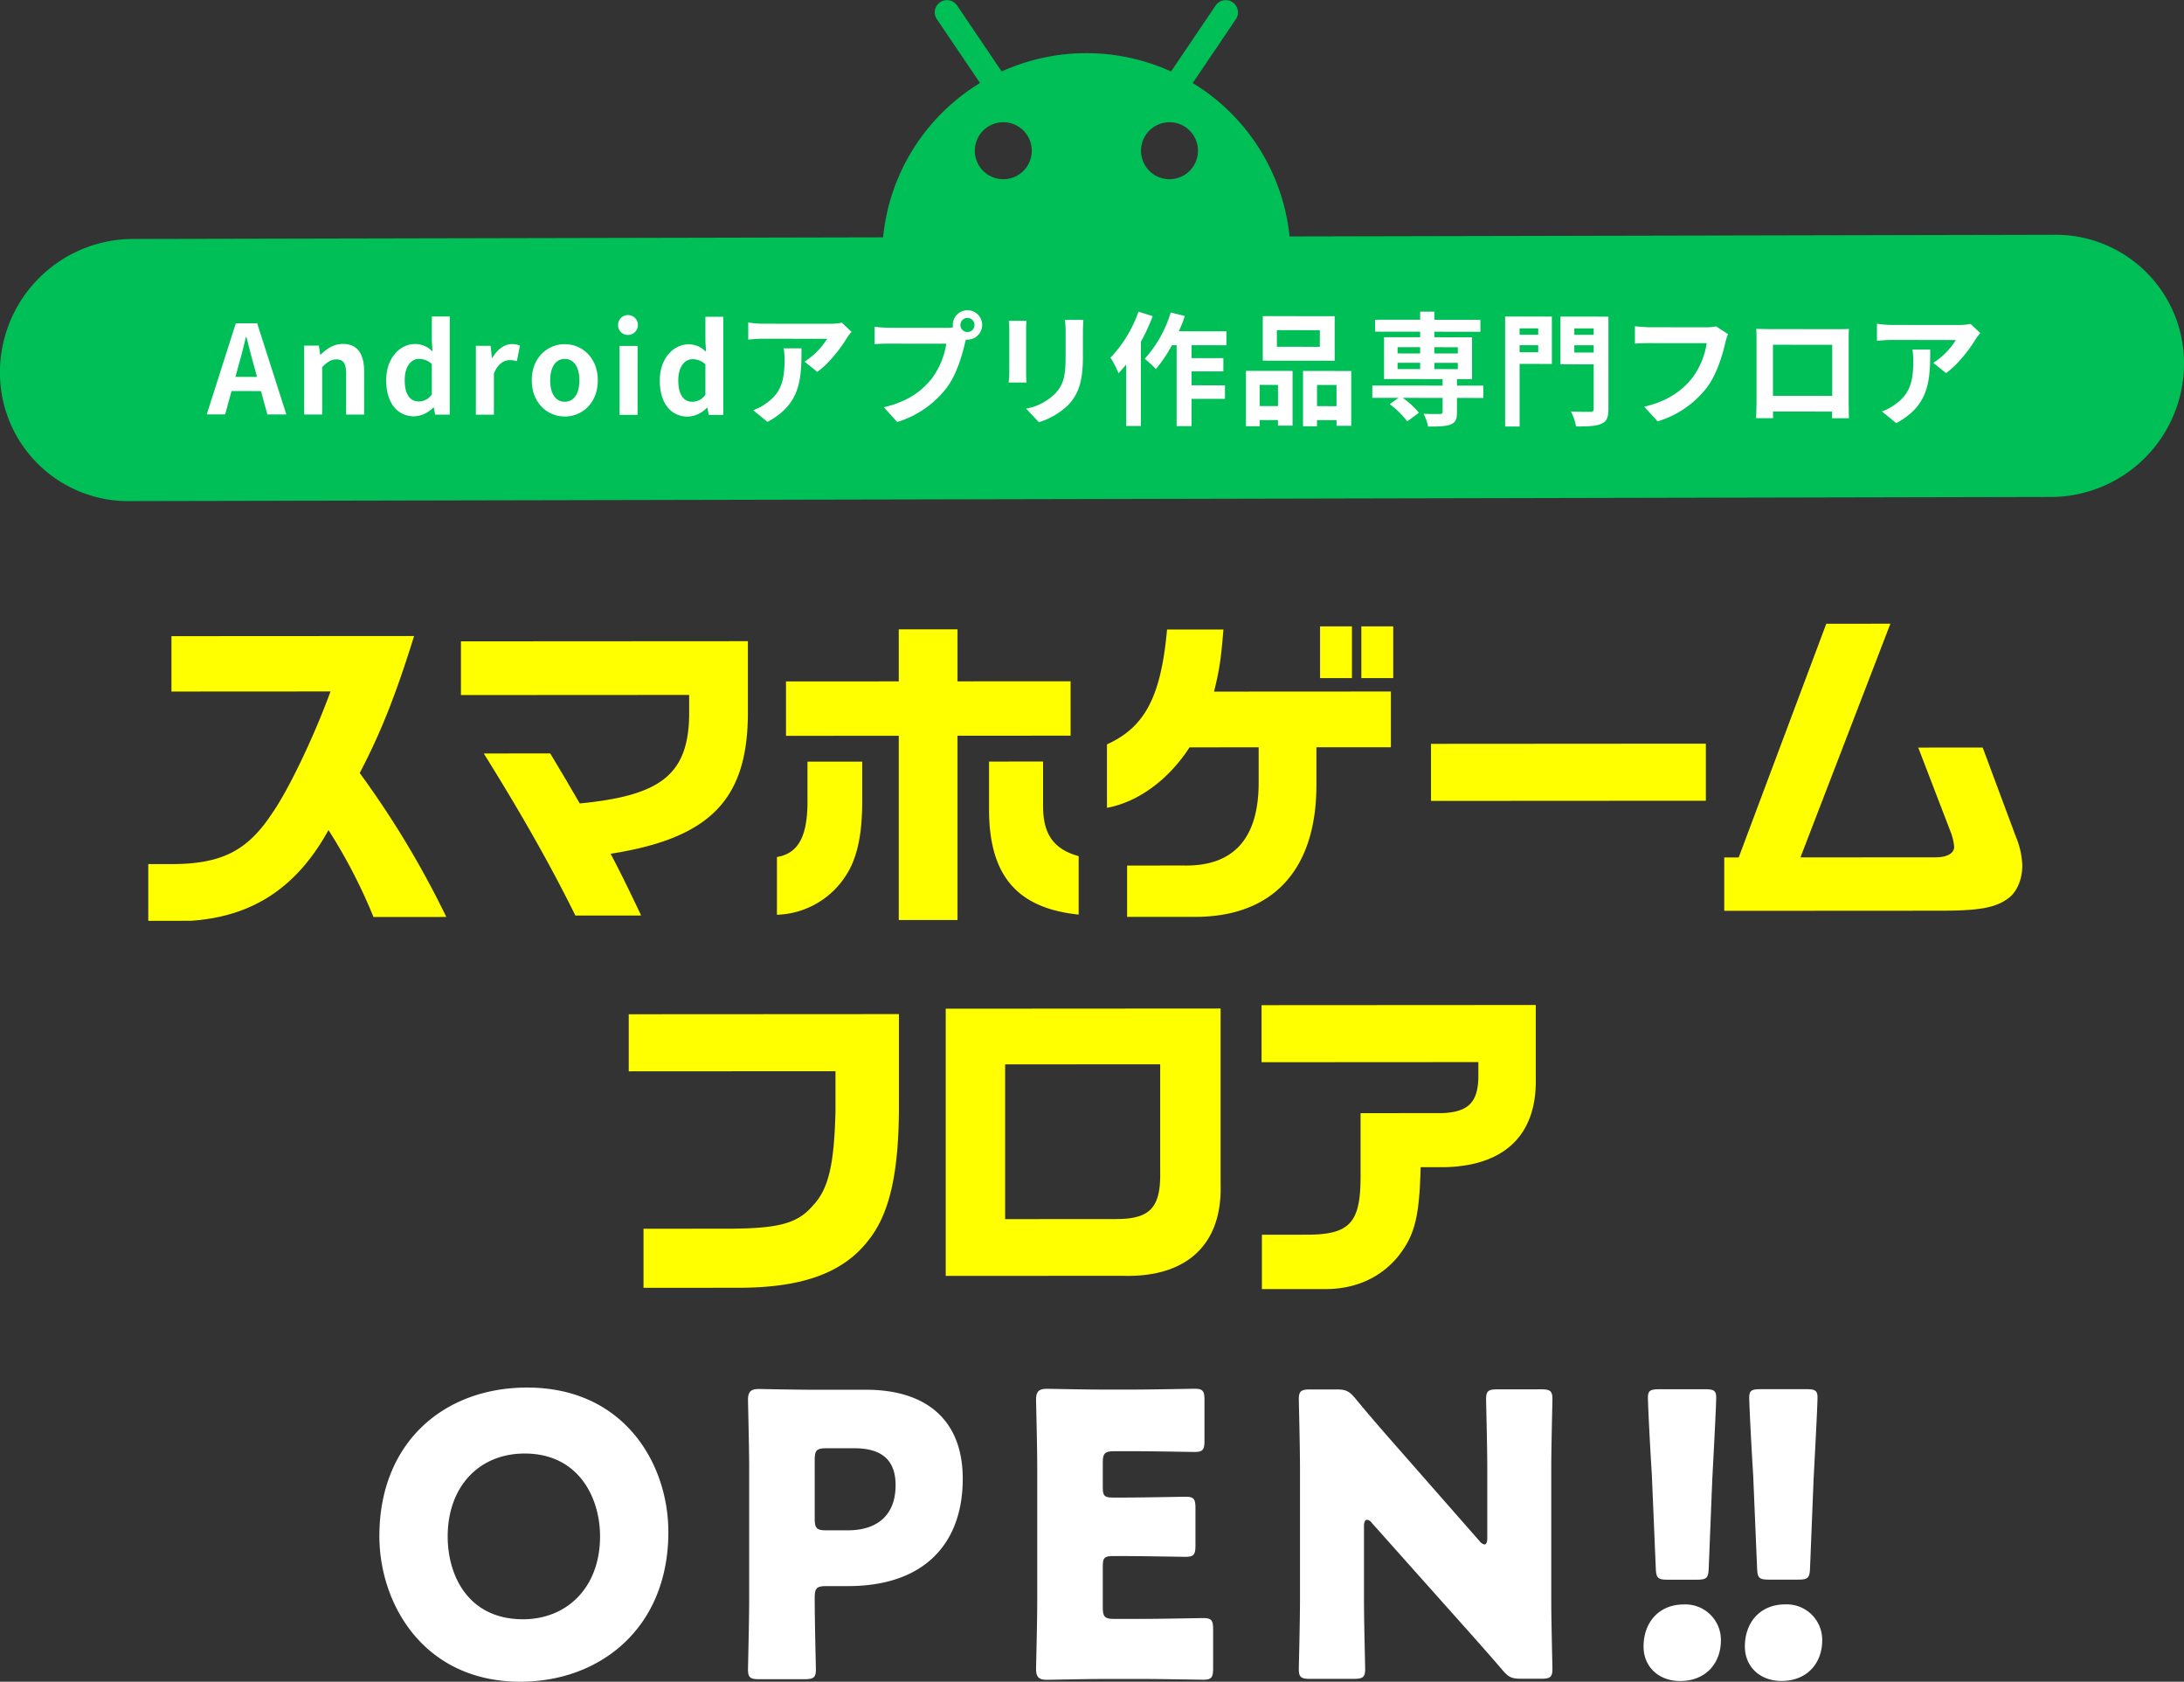
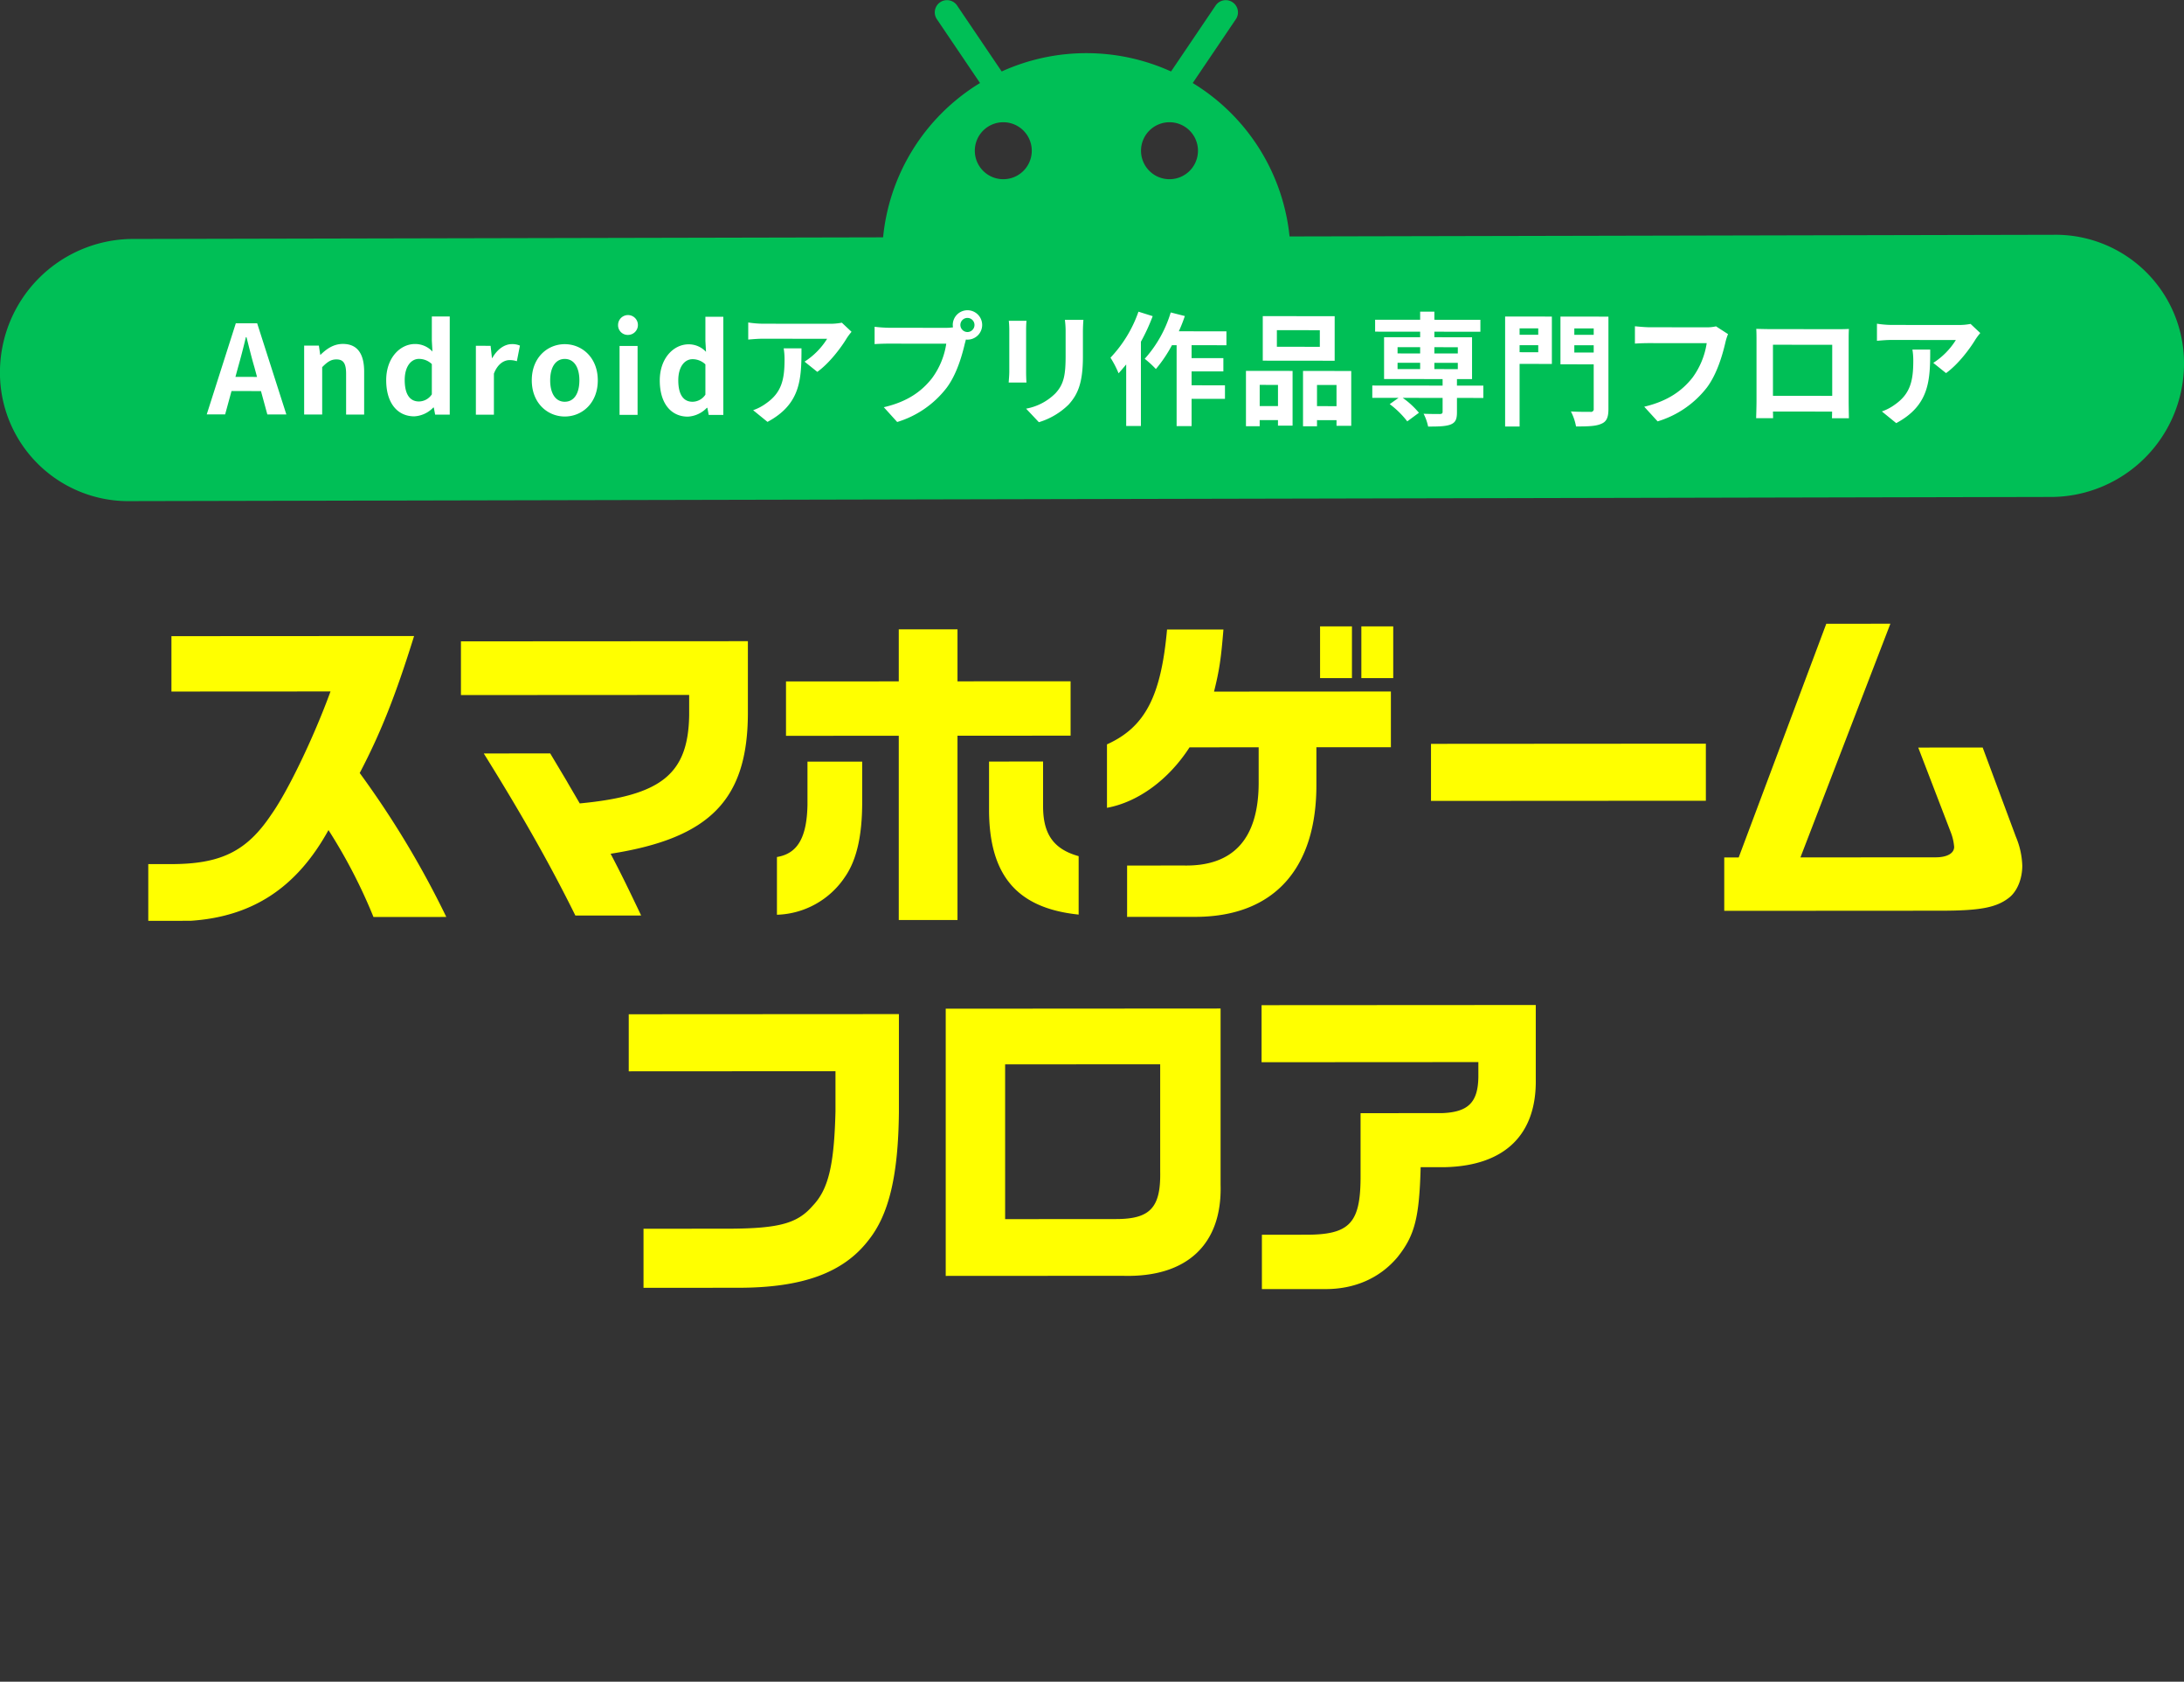
<svg xmlns="http://www.w3.org/2000/svg" id="img_mv_text_ja_jp.svg" width="636.562" height="490.063" viewBox="0 0 636.562 490.063">
  <rect x="0" y="0" width="636.562" height="490.063" fill="#333333" stroke="none" />
  <defs>
    <style>
      .cls-1 {
        fill: #fff;
      }

      .cls-1, .cls-2, .cls-3 {
        fill-rule: evenodd;
      }

      .cls-2 {
        fill: #ff0;
      }

      .cls-3 {
        fill: #00bf56;
      }
    </style>
  </defs>
  <g id="outline">
    <g id="グループ_8" data-name="グループ 8">
-       <path id="スマホゲーム_フロア_OPEN_" data-name="スマホゲーム フロア OPEN!!" class="cls-1" d="M355.449,475.037c-24.262.014-43.03,16.048-43.03,43.285,0,19.913,13.046,42.451,41.085,42.434,23.346-.014,43.145-15.7,43.145-43.628C396.649,497.329,383.831,475.02,355.449,475.037Zm-0.686,19.227c15.678-.009,21.973,12.805,21.973,24.134,0,14.992-9.728,24.154-22.431,24.161-15.793.01-21.973-12.461-21.973-24.134C332.332,504.005,341.373,494.272,354.763,494.264Zm81.565,65.756c2.632,0,3.319-.459,3.319-2.863,0-.8-0.344-13.847-0.344-20.828,0-2.861.572-3.434,3.433-3.435l6.3,0c22.545-.014,33.417-12.723,33.417-31.263,0-17.281-10.757-25.972-28.267-25.962l-14.992.009c-5.265,0-15.336-.22-16.137-0.219-2.4,0-3.2.8-3.2,3.206,0,0.8.343,13.5,0.343,19.57v38.91c0,6.066-.343,19.227-0.343,20.028,0,2.4.687,2.861,3.319,2.859Zm2.975-63.861c0-2.861.572-3.433,3.433-3.435l8.126,0c8.469,0,12.016,3.884,12.016,10.751,0,8.7-5.264,13.164-13.962,13.169l-6.18,0c-2.861,0-3.433-.571-3.433-3.432V496.159Zm87.4,46.3c-2.861,0-3.433-.57-3.433-3.431V527.238c0-2.632.458-3.09,3.09-3.092l3.319,0c5.379,0,16.937.219,17.739,0.219,2.4,0,2.861-.689,2.861-3.321V510.17c0-2.632-.458-3.318-2.861-3.317-0.8,0-12.36.236-17.739,0.239l-3.319,0c-2.632,0-3.09-.456-3.09-3.088v-6.981c0-2.861.572-3.433,3.433-3.435l5.608,0c5.379,0,16.938.219,17.739,0.219,2.4,0,2.861-.688,2.861-3.321V478.7c0-2.632-.458-3.319-2.861-3.317-0.8,0-12.36.236-17.739,0.239l-9.155,0c-5.265,0-15.336-.219-16.137-0.219-2.4,0-3.2.8-3.2,3.206,0,0.8.343,13.5,0.343,19.57v39.254c0,6.065-.343,18.769-0.343,19.57,0,2.4.8,3.2,3.2,3.2,0.8,0,10.872-.235,16.137-0.238l11.673-.007c5.379,0,16.937.219,17.738,0.218,2.4,0,2.862-.688,2.862-3.32V545.53c0-2.632-.458-3.319-2.862-3.317-0.8,0-12.359.236-17.738,0.239ZM599.4,515.405c0-1.259.343-1.831,0.915-1.831a2,2,0,0,1,1.374.914L627.09,542.97c4.692,5.261,8.469,9.493,12.589,14.3,1.831,2.173,2.746,2.63,5.607,2.628l5.723,0c2.632,0,3.318-.46,3.318-2.863,0-.8-0.343-13.962-0.343-20.027V498.435c0-6.065.343-19.226,0.343-20.027,0-2.4-.686-2.861-3.318-2.859l-12.7.007c-2.632,0-3.319.46-3.319,2.863,0,0.8.344,13.962,0.344,20.027v20.486c0,1.259-.344,1.831-0.8,1.831a2.449,2.449,0,0,1-1.488-1.029l-23.8-27.109c-4.12-4.689-8.126-9.265-12.36-14.412-1.831-2.173-2.747-2.631-5.608-2.629l-7.553,0c-2.632,0-3.319.46-3.319,2.864,0,0.8.343,13.961,0.343,20.027v38.567c0,6.066-.343,19.227-0.343,20.028,0,2.4.687,2.861,3.319,2.859l12.7-.008c2.632,0,3.319-.459,3.319-2.863,0-.8-0.343-13.961-0.343-20.027v-21.63Zm96.934,15.622c2.975,0,3.433-.46,3.548-3.436l1.03-25.75c0.457-8.584,1.144-21.631,1.144-23.919,0-1.946-.687-2.4-3.2-2.4l-13.5.008c-2.517,0-3.2.46-3.2,2.4,0,2.289.687,15.45,1.144,22.545l1.145,27.122c0.114,2.976.572,3.433,3.548,3.432Zm-3.662,7.212c-7.554,0-11.788,5.5-11.788,12.252,0,5.951,4.463,10.068,10.643,10.065,7.782,0,11.9-5.5,11.9-11.8A10.339,10.339,0,0,0,692.667,538.239Zm33.192-7.23c2.975,0,3.433-.46,3.548-3.435l1.03-25.751c0.457-8.583,1.144-21.63,1.144-23.919,0-1.945-.687-2.4-3.2-2.4l-13.5.008c-2.517,0-3.2.459-3.2,2.4,0,2.289.687,15.449,1.144,22.545l1.145,27.122c0.114,2.975.572,3.433,3.548,3.431Zm-3.662,7.212c-7.554,0-11.788,5.5-11.788,12.253,0,5.951,4.463,10.068,10.643,10.064,7.782,0,11.9-5.5,11.9-11.794A10.34,10.34,0,0,0,722.2,538.221Z" transform="translate(-201.844 -70.688)" />
      <path id="スマホゲーム_フロア_OPEN_のコピー" data-name="スマホゲーム フロア OPEN!! のコピー" class="cls-2" d="M298.177,272.184c-4.891,13.4-12.423,29.06-17.216,35.812-7.239,10.863-14.869,14.584-29.737,14.5l-6.163,0v16.531l12.325-.007c18-1.185,30.911-9.605,40.2-26.435A154.984,154.984,0,0,1,310.7,337.911l21.226-.012a270.955,270.955,0,0,0-25.237-41.95c6.163-11.742,10.564-22.9,15.847-39.919l-70.723.042v16.14Zm38.02,1.054,66.516-.039v5.966c-0.293,17.119-8.119,23.384-31.889,25.648-2.445-4.2-2.934-4.987-3.814-6.552l-4.794-8.018-19.368.011c10.369,16.624,19.075,31.78,26.7,47.231l19.172-.011c-4.01-8.41-5.869-12.224-8.9-17.994,28.856-4.516,39.91-15.674,40.008-40.814V257.537l-83.635.05v15.651Zm101,19.406v12.619c-0.195,9.586-2.934,14.185-8.9,15.167v16.825a24.7,24.7,0,0,0,19.857-11.066c3.326-4.8,4.989-11.839,4.989-21.718V292.635Zm-6.26-7.528,32.867-.02v53.7l17.118-.01v-53.7l32.965-.019V269.22l-32.965.019V254.078l-17.118.01V269.25l-32.867.019v15.847Zm59.18,7.5v14.281c0.1,18.977,8.217,28.461,26.118,30.309V320.182c-7.336-2.05-10.369-6.45-10.369-14.569V292.6Zm34.372,13.478c9.1-1.668,18-8.227,24.063-17.621l20.151-.012v10.271c0,16.335-7.337,24.459-21.814,24.174l-16.531.01v14.966l19.857-.012c22.792-.013,35.508-13.911,35.313-38.953V288.448l21.715-.013V272.2l-51.55.03c1.565-6.261,2.054-9.685,2.739-18.1l-16.434.01c-1.76,19.565-6.456,28.469-17.509,33.465v18.487ZM586.6,268.3l9.292,0V253.227l-9.292,0V268.3Zm12.031-.007,9.293,0V253.22l-9.293,0v15.064Zm20.3,19.161v16.629l80.114-.048V287.4Zm85.472,33.11v15.553l63-.038c11.543-.006,16.336-0.89,20.053-3.826,2.348-1.86,3.815-5.48,3.815-9.3a23.481,23.481,0,0,0-1.859-8.412l-9.684-26.014-18.781.011,9.391,24.449a15.165,15.165,0,0,1,1.076,4.5c0,1.858-2.055,3.033-5.38,3.035l-39.421.023,26.215-68.1-18.683.011-25.531,68.1Zm-319.3,62.32,60.256-.035v11.738c-0.391,15.651-2.054,22.695-6.652,27.491-4.4,5.089-9.684,6.56-23.867,6.666l-25.433.015v17.216l27.683-.016c18.585-.011,30.519-4.323,37.855-13.815,5.967-7.438,8.706-18.787,8.9-37.275v-28.66l-78.744.046V382.88Zm92.387-18.249V442.5l51.551-.03c18.683,0.575,29.052-9.115,28.563-26.526V364.584Zm17.314,61.322V380.859L540,380.832v31.3c0.195,10.467-2.935,13.794-12.815,13.8Zm74.741-45.725,63.191-.038v4.3c-0.1,7.435-2.934,10.273-10.564,10.571l-23.77.014v18.488c0,13.695-3.228,17.022-16.336,16.932l-12.423.008v15.846l18.2-.011c8.7,0.093,16.14-3.139,21.324-9.305,4.989-6.263,6.358-11.351,6.749-26.219l7.043,0c17.51-.4,26.8-9.5,26.509-25.742v-21.52l-79.918.048v16.629Z" transform="translate(-201.844 -70.688)" />
    </g>
    <g id="グループ_7" data-name="グループ 7">
      <path id="長方形_3" data-name="長方形 3" class="cls-3" d="M239.936,140.325l560.375-1.218a37.422,37.422,0,0,1,38.1,37.586,38.9,38.9,0,0,1-38.1,38.811L239.936,216.72a37.421,37.421,0,0,1-38.105-37.586A38.9,38.9,0,0,1,239.936,140.325Z" transform="translate(-201.844 -70.688)" />
      <path id="シェイプ_2_のコピー" data-name="シェイプ 2 のコピー" class="cls-3" d="M549.481,94.882l12.611-18.651a3.559,3.559,0,0,0-5.9-3.98L543.166,91.515a59.735,59.735,0,0,0-49.365,0L480.776,72.251a3.559,3.559,0,0,0-5.9,3.98l12.611,18.651a59.389,59.389,0,0,0-28.341,45.98H577.823A59.393,59.393,0,0,0,549.481,94.882Zm-55.217,28.03a8.3,8.3,0,1,1,8.307-8.3A8.3,8.3,0,0,1,494.264,122.912Zm48.44,0a8.3,8.3,0,1,1,8.307-8.3A8.3,8.3,0,0,1,542.7,122.912Z" transform="translate(-201.844 -70.688)" />
      <path id="Androidアプリ作品専門フロア" class="cls-1" d="M271.253,177.619c0.787-2.759,1.573-5.77,2.253-8.673h0.179c0.751,2.869,1.466,5.917,2.289,8.679l0.786,2.9-6.294-.007ZM262.1,191.448l5.364,0.006,1.86-6.81,8.583,0.009,1.859,6.814,5.544,0.006L276.8,164.9l-6.223-.006Zm28.394,0.031,5.257,0v-13.8c1.467-1.469,2.5-2.256,4.149-2.254,1.967,0,2.825,1.078,2.825,4.2v11.867l5.257,0.005V178.986c0-5.055-1.859-8.069-6.187-8.073-2.718,0-4.756,1.428-6.508,3.147h-0.108l-0.393-2.653-4.292-.005v20.077Zm32.1,0.536a8.293,8.293,0,0,0,5.544-2.575h0.143l0.393,2.08,4.256,0V162.916l-5.221-.006v7.063l0.178,3.155a6.894,6.894,0,0,0-5.078-2.193c-4.327,0-8.4,4.006-8.4,10.531C314.4,188.063,317.617,192.01,322.588,192.015Zm1.359-4.336c-2.646,0-4.148-2.084-4.148-6.243,0-4.015,1.9-6.164,4.148-6.162a5.407,5.407,0,0,1,3.756,1.51V185.6A4.551,4.551,0,0,1,323.947,187.679Zm16.593,3.854,5.257,0.005V179.564c1.109-2.9,3-3.94,4.578-3.938a6.675,6.675,0,0,1,2.11.325l0.894-4.552a5.647,5.647,0,0,0-2.36-.433c-2.074,0-4.22,1.429-5.686,4.045h-0.108l-0.393-3.55-4.292-.005v20.077Zm25.915,0.53c5.007,0.005,9.62-3.862,9.62-10.53s-4.613-10.545-9.62-10.55-9.62,3.861-9.62,10.529S361.448,192.057,366.455,192.063Zm0-4.3c-2.718,0-4.256-2.443-4.256-6.243,0-3.764,1.538-6.236,4.256-6.233s4.256,2.478,4.256,6.242C370.711,185.327,369.173,187.764,366.455,187.761Zm15.96,3.817,5.257,0.006V171.507l-5.257,0v20.076Zm2.646-23.3a2.892,2.892,0,1,0-3.076-2.907A2.818,2.818,0,0,0,385.061,168.278ZM402.33,192.1a8.284,8.284,0,0,0,5.544-2.575h0.143l0.393,2.08,4.256,0V163L407.445,163v7.063l0.178,3.155a6.89,6.89,0,0,0-5.078-2.192c-4.327,0-8.4,4.006-8.4,10.531C394.141,188.149,397.359,192.1,402.33,192.1Zm1.359-4.336c-2.646,0-4.148-2.084-4.148-6.242,0-4.016,1.895-6.165,4.148-6.162a5.4,5.4,0,0,1,3.756,1.51v8.819A4.55,4.55,0,0,1,403.689,187.765ZM450.04,167.38l-2.825-2.656a18.36,18.36,0,0,1-3.648.319l-19.276-.021a28.162,28.162,0,0,1-4.363-.363v4.983c1.681-.141,2.861-0.248,4.363-0.246l18.632,0.02a21.242,21.242,0,0,1-6.58,6.661l3.719,2.98c3.5-2.506,6.9-7.019,8.583-9.814A18.185,18.185,0,0,1,450.04,167.38ZM435.449,172.2l-5.186,0a19.9,19.9,0,0,1,.251,3.227c0,5.879-.859,9.678-5.4,12.828a14.092,14.092,0,0,1-3.756,1.968l4.185,3.41C435.27,188.409,435.449,181.1,435.449,172.2Zm46.311-6.8a2.057,2.057,0,1,1,2.074,2.046A2.076,2.076,0,0,1,481.76,165.407Zm-2.217,0a4.056,4.056,0,0,0,.071.681,15.254,15.254,0,0,1-2.038.141l-16.558-.018a39.8,39.8,0,0,1-4.256-.291v5.055c0.894-.071,2.611-0.141,4.256-0.139l16.629,0.018a22.524,22.524,0,0,1-4.184,10.1c-2.9,3.654-6.938,6.768-14.019,8.41l3.9,4.306a28.678,28.678,0,0,0,14.377-9.915c3-3.976,4.542-9.531,5.364-13.044,0.108-.322.179-0.681,0.286-1.075a2.085,2.085,0,0,0,.465.037A4.285,4.285,0,1,0,479.543,165.405Zm38.078-1.5-5.4-.006a25.369,25.369,0,0,1,.215,3.586V174.3c0,5.593-.465,8.281-2.933,10.967a16.144,16.144,0,0,1-8.583,4.508l3.719,3.948a21.02,21.02,0,0,0,8.691-5.153c2.646-2.937,4.148-6.27,4.148-13.977v-7.1C517.478,166.055,517.55,164.908,517.621,163.9Zm-16.594.269-5.15,0a25.322,25.322,0,0,1,.143,2.76V179.01c0,1.075-.143,2.473-0.178,3.155l5.185,0c-0.071-.825-0.107-2.223-0.107-3.119V166.934C500.92,165.786,500.956,165,501.027,164.173Zm32.639-2.653a37.269,37.269,0,0,1-8.154,13.4,29.112,29.112,0,0,1,2.36,4.556c0.716-.788,1.467-1.684,2.218-2.579v17.925l4.291,0V170.268a55.818,55.818,0,0,0,3.433-7.453Zm25.642,9.779v-4.051l-13.876-.015a42.439,42.439,0,0,0,1.752-4.444l-4.112-1.044a35.571,35.571,0,0,1-7.582,13.507,28.992,28.992,0,0,1,3.254,2.98,39.723,39.723,0,0,0,4.685-6.95h1.359v23.59l4.363,0v-7.958l9.728,0.01v-3.943l-9.728-.011v-4.051l9.263,0.01v-3.872l-9.263-.01v-3.764Zm27.221,0.459-12.517-.013v-4.84l12.517,0.014v4.839Zm4.327-8.922-20.957-.022v12.978l20.957,0.022V162.836Zm-16.522,20.023v6.166l-5.329-.006v-6.166ZM565,194.9l4,0v-1.793l5.329,0.006v1.613l4.256,0V178.777L565,178.762V194.9Zm20.706-5.857v-6.167l5.687,0.006v6.167ZM581.63,178.78v16.133l4.076,0v-1.793l5.687,0.007v1.649l4.291,0V178.8Zm27.557-2.372,6.58,0.007v1.828l-6.58-.007v-1.828Zm0-4.553,6.58,0.007v1.828l-6.58-.007v-1.828Zm17.559,0.019V173.7l-6.83-.007v-1.829Zm0,6.381-6.83-.007v-1.829l6.83,0.008v1.828Zm7.439,4.812-7.689-.008v-1.9l4.4,0V168.974l-10.979-.012v-1.613l13.411,0.015v-3.478l-13.411-.014v-2.367l-4.149,0v2.366l-13.125-.014v3.477l13.125,0.015v1.613l-10.514-.012v12.19l17.059,0.018v1.9l-20.492-.022v3.585l7.653,0.008-2.575,1.826a26.313,26.313,0,0,1,5.114,5.025l3.4-2.506a24.629,24.629,0,0,0-4.721-4.343l11.623,0.012v4.051c0,0.466-.215.61-0.787,0.645-0.608,0-2.861,0-4.756-.077a14.561,14.561,0,0,1,1.323,3.73c2.861,0,5.007-.031,6.473-0.567,1.5-.572,1.931-1.539,1.931-3.583v-4.194l7.689,0.008v-3.585Zm16.006-16.689v1.864l-5.436-.006v-1.864Zm-5.436,6.949v-2.043l5.436,0.006v2.043Zm9.406-10.386-13.626-.015v32.05l4.22,0V176.733l9.406,0.01v-13.8Zm6.544,10.475V171.3l5.651,0.006v2.115Zm5.651-7.02v1.864l-5.651-.006v-1.865Zm4.291-3.437-13.983-.016v13.91l9.692,0.011V189.77a0.806,0.806,0,0,1-1,.931c-0.751,0-3.4.032-5.65-.114a15.5,15.5,0,0,1,1.5,4.376c3.469,0,5.829-.066,7.367-0.781,1.574-.643,2.074-1.9,2.074-4.336V162.959Zm34.86,5.092-3.5-2.262a11.99,11.99,0,0,1-2.825.284l-16.522-.018c-1.181,0-3.219-.183-4.292-0.292v5.055c0.93-.071,2.646-0.14,4.256-0.139l16.665,0.018A22.7,22.7,0,0,1,695.1,180.8c-2.9,3.617-6.938,6.732-14.019,8.409l3.9,4.271a28.577,28.577,0,0,0,14.377-9.879c2.968-3.977,4.542-9.532,5.364-13.044A15.683,15.683,0,0,1,705.507,168.051Zm8.231-1.533c0.071,1,.071,2.474.071,3.478v17.531c0,1.721-.107,4.84-0.107,5.019l4.935,0c0-.107,0-0.932-0.036-1.936l17.238,0.019c0,1.04-.036,1.864-0.036,1.936l4.935,0c0-.143-0.071-3.585-0.071-4.983V170.025c0-1.075,0-2.4.071-3.477-1.287.07-2.646,0.069-3.54,0.068l-19.67-.022C716.563,166.593,715.2,166.556,713.738,166.518Zm4.863,4.63,17.274,0.019v14.878l-17.274-.019V171.148Zm60.427-3.412L776.2,165.08a18.342,18.342,0,0,1-3.647.319l-19.277-.021a28.162,28.162,0,0,1-4.363-.363V170c1.681-.141,2.861-0.248,4.363-0.246l18.633,0.02a21.253,21.253,0,0,1-6.58,6.661l3.719,2.98c3.5-2.506,6.9-7.019,8.583-9.814A18.04,18.04,0,0,1,779.028,167.736Zm-14.592,4.824-5.185,0a19.9,19.9,0,0,1,.25,3.227c0,5.879-.858,9.678-5.4,12.828a14.087,14.087,0,0,1-3.755,1.968l4.184,3.41C764.258,188.765,764.436,181.451,764.436,172.56Z" transform="translate(-201.844 -70.688)" />
    </g>
  </g>
</svg>